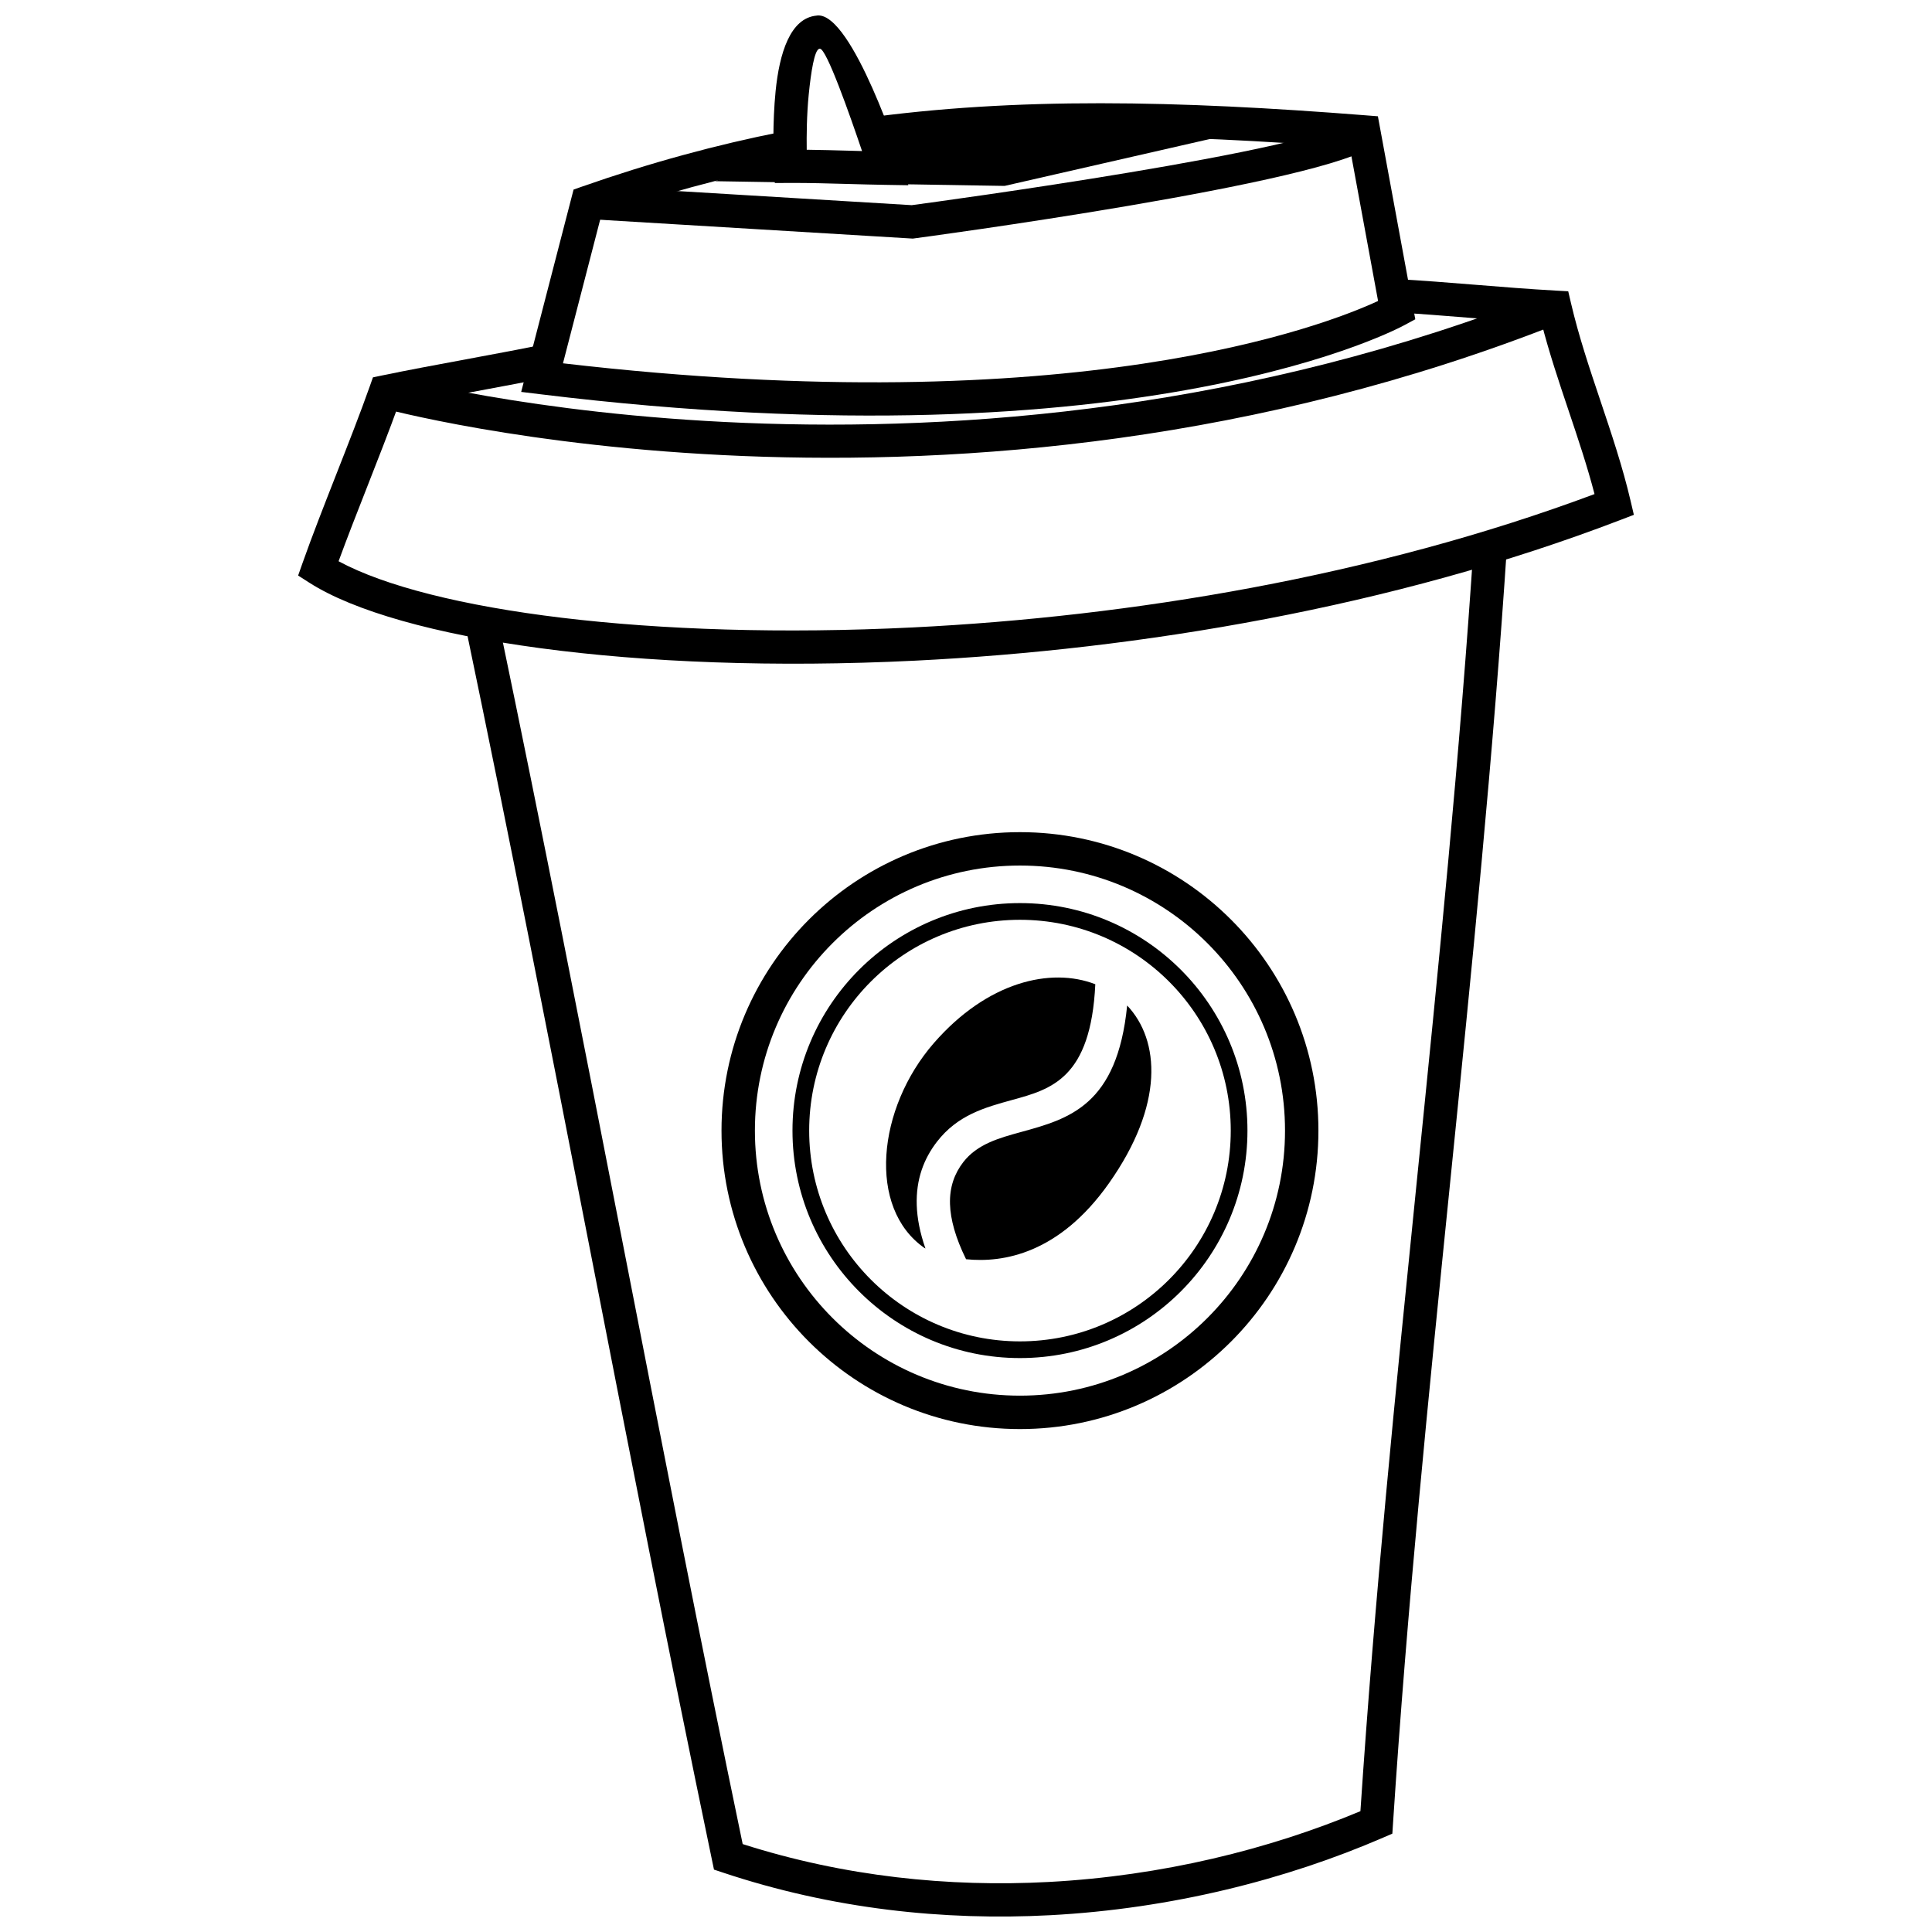
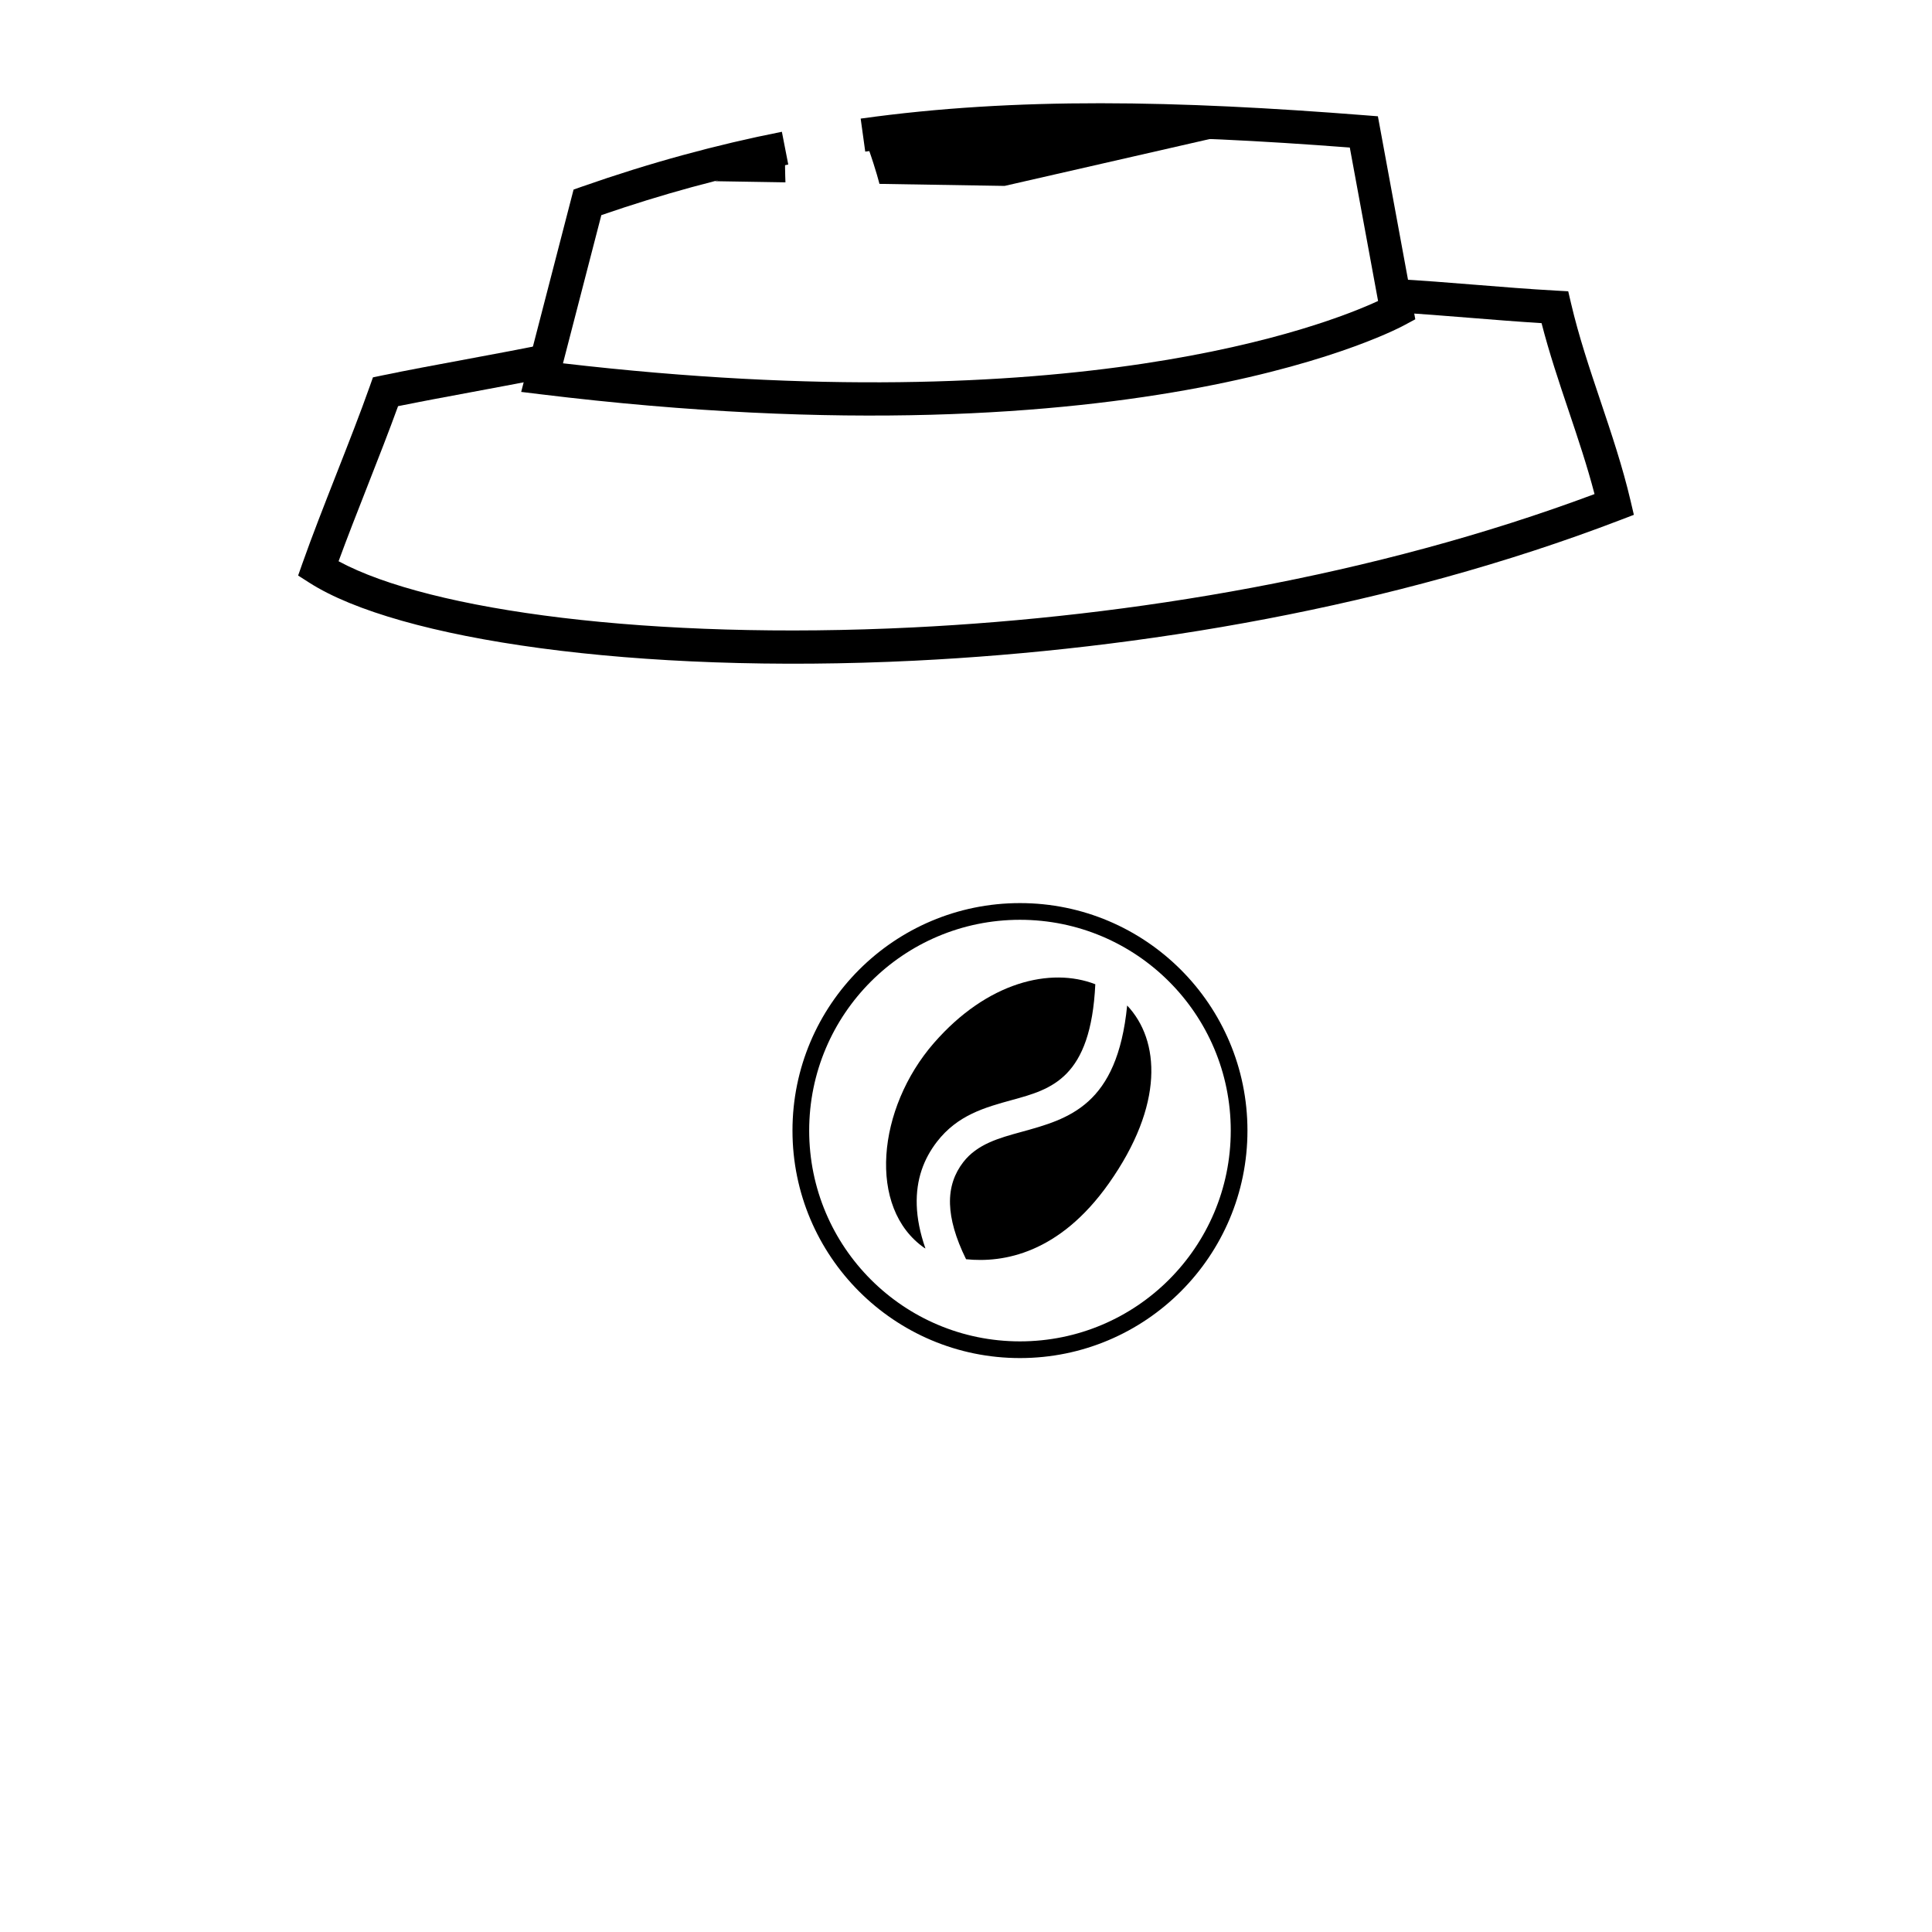
<svg xmlns="http://www.w3.org/2000/svg" width="800px" height="800px" version="1.1" viewBox="144 144 512 512">
  <defs>
    <clipPath id="b">
      <path d="m267 286h277v365.9h-277z" />
    </clipPath>
    <clipPath id="a">
-       <path d="m348 148.09h37v45.906h-37z" />
-     </clipPath>
+       </clipPath>
  </defs>
  <g clip-path="url(#b)">
-     <path d="m276.21 309.14c11.59 55.578 22.086 109.33 32.582 163.08 10.43 53.414 20.859 106.83 32.027 160.48 26.98 8.629 54.605 11.445 81.043 10.043 30.016-1.594 58.461-8.629 82.664-18.766 3.731-56.133 9.355-111.72 14.98-167.31 5.691-56.273 11.387-112.55 15.125-169.71l8.816 0.555c-3.731 57.055-9.445 113.54-15.16 170.02-5.691 56.277-11.391 112.56-15.125 169.71l-0.176 2.691-2.484 1.074c-25.641 11.094-56.062 18.836-88.188 20.543-28.227 1.5-57.805-1.656-86.68-11.281l-2.422-0.805-0.516-2.477c-11.59-55.578-22.086-109.33-32.582-163.08-10.59-54.242-21.184-108.49-32.547-162.97z" />
-   </g>
+     </g>
  <path d="m291.25 243.63c-6.559 1.363-14.379 2.816-22.195 4.269-6.731 1.25-13.461 2.5-19.562 3.738-2.375 6.559-5.254 13.891-8.129 21.223-2.691 6.859-5.387 13.723-7.637 19.875 24.324 13.156 82.906 20.969 152.28 17.535 57.465-2.848 122.1-13.496 180.56-35.336-1.938-7.426-4.383-14.707-6.828-21.984-2.598-7.731-5.195-15.461-7.211-23.316-6.496-0.402-12.449-0.883-18.402-1.363-7.164-0.578-14.332-1.16-21.465-1.555l0.484-8.816c7.797 0.43 14.738 0.996 21.676 1.555 7.164 0.578 14.336 1.16 21.465 1.555l3.309 0.184 0.754 3.223c2.043 8.73 4.902 17.234 7.758 25.734 2.949 8.781 5.902 17.566 8.004 26.531l0.879 3.75-3.609 1.383c-60.312 23.117-127.43 34.324-186.96 37.27-74.164 3.672-136.93-5.606-160.47-20.68l-2.945-1.883 1.164-3.301c2.516-7.133 5.746-15.355 8.969-23.578 3.203-8.16 6.406-16.328 8.867-23.297l0.828-2.344 2.438-0.508c6.559-1.367 14.379-2.816 22.195-4.269 7.633-1.418 15.27-2.836 21.984-4.234l1.797 8.641z" />
-   <path d="m247.3 243.55c0.43 0.113 148.39 40.695 307.12-22.227l3.25 8.191c-161.5 64.016-312.18 22.688-312.62 22.574z" />
  <path d="m372.09 175.43c20.629-2.875 41.543-4.082 63.605-4.07 22.086 0.012 45.133 1.227 70.086 3.191l3.375 0.266 0.617 3.344 8.711 47.289 0.582 3.164-2.828 1.52c-0.199 0.109-68.43 38.004-229.12 18.336l-5-0.609 1.266-4.887 12.031-46.461 0.59-2.277 2.227-0.781c8.973-3.148 17.855-5.918 26.703-8.34 8.926-2.441 17.66-4.492 26.27-6.191l1.691 8.676c-8.633 1.699-17.164 3.699-25.648 6.019-7.84 2.144-15.789 4.602-23.887 7.391l-10.168 39.27c135.91 15.816 202.07-10.062 216.01-16.52l-7.492-40.66c-23.648-1.812-45.422-2.918-66.02-2.93-21.598-0.008-42.109 1.176-62.395 4.004l-1.211-8.746z" />
-   <path d="m299.95 193.21 85.676 5.16c7.297-0.977 107.66-14.566 116.9-22.723l5.844 6.602c-11.574 10.219-121.71 24.883-122.03 24.922l-0.434 0.059-0.395-0.023-86.074-5.184 0.52-8.816z" />
  <g clip-path="url(#a)">
    <path d="m372.45 184.03c-3.223-9.535-9.449-27.234-11.168-27.113h-0.016l-0.16 0.012c-1.27 0.359-2.176 6.055-2.785 12.133-0.535 5.356-0.582 10.941-0.531 14.621 3.672 0.043 7.461 0.148 11.246 0.254l3.41 0.094zm-11.789-35.93c9.266-0.664 22.121 39 22.156 39.113l1.91 5.875-6.18-0.102c-3.293-0.051-6.527-0.145-9.75-0.234-5.266-0.145-10.531-0.293-15.266-0.273l-4.191 0.02-0.23-4.184-0.031-0.547v-0.051c-0.105-2.309-0.375-11.145 0.461-19.523 0.996-9.977 3.828-19.43 10.891-20.062l0.086-0.016 0.145-0.012z" />
  </g>
  <path d="m352.15 192.32s-0.109-2.43-0.117-6.039c-6.621 1.633-12.879 3.531-18.547 5.738l18.664 0.305z" fill-rule="evenodd" />
  <path d="m374.11 183.26c2.125 6.035 2.949 9.469 2.949 9.469l33.172 0.539 56.875-12.996s-48.93-4.059-92.992 2.988z" fill-rule="evenodd" />
-   <path d="m414.3 364.53c21.84 0 41.613 8.855 55.926 23.168s23.168 34.086 23.168 55.926-8.855 41.613-23.168 55.926-34.086 23.168-55.926 23.168-41.613-8.855-55.926-23.168-23.168-34.086-23.168-55.926 8.855-41.613 23.168-55.926 34.086-23.168 55.926-23.168zm49.668 29.422c-12.711-12.711-30.273-20.574-49.668-20.574-19.398 0-36.961 7.863-49.668 20.574-12.711 12.711-20.574 30.273-20.574 49.668 0 19.398 7.863 36.961 20.574 49.668 12.711 12.711 30.273 20.574 49.668 20.574 19.398 0 36.961-7.863 49.668-20.574 12.711-12.711 20.574-30.273 20.574-49.668 0-19.398-7.863-36.961-20.574-49.668z" />
  <path d="m414.3 383.33c16.648 0 31.719 6.746 42.629 17.656 10.91 10.91 17.66 25.984 17.66 42.629 0 16.648-6.75 31.719-17.66 42.629-10.91 10.91-25.98 17.66-42.629 17.66s-31.719-6.75-42.629-17.66c-10.91-10.91-17.656-25.98-17.656-42.629 0-16.648 6.746-31.719 17.656-42.629 10.91-10.91 25.984-17.656 42.629-17.656zm39.5 20.785c-10.105-10.105-24.074-16.359-39.5-16.359s-29.395 6.254-39.5 16.359c-10.105 10.105-16.359 24.074-16.359 39.5 0 15.426 6.254 29.395 16.359 39.5 10.105 10.105 24.074 16.363 39.5 16.363s29.395-6.254 39.5-16.363c10.105-10.105 16.363-24.074 16.363-39.5 0-15.426-6.254-29.395-16.363-39.5z" />
  <path d="m391.5 420.4c-15.062 17.297-17.707 43.754-2.508 54.328l0.258 0.129c-1.465-4.188-2.188-7.992-2.301-11.449-0.227-6.852 1.875-12.32 5.328-16.801 5.496-7.133 12.73-9.121 20.023-11.125 10.312-2.832 20.785-5.711 21.969-30.648-11.809-4.582-28.633-0.66-42.766 15.566zm8.52 57.309c9.844 1.016 24.688-1.484 37.836-20.098 14.723-20.848 13.551-37.93 4.852-47.145-2.625 26.523-15.453 30.051-28.094 33.52-5.848 1.605-11.648 3.199-15.355 8.016-2.266 2.941-3.648 6.562-3.496 11.133 0.133 4.031 1.422 8.828 4.258 14.578z" fill-rule="evenodd" />
</svg>